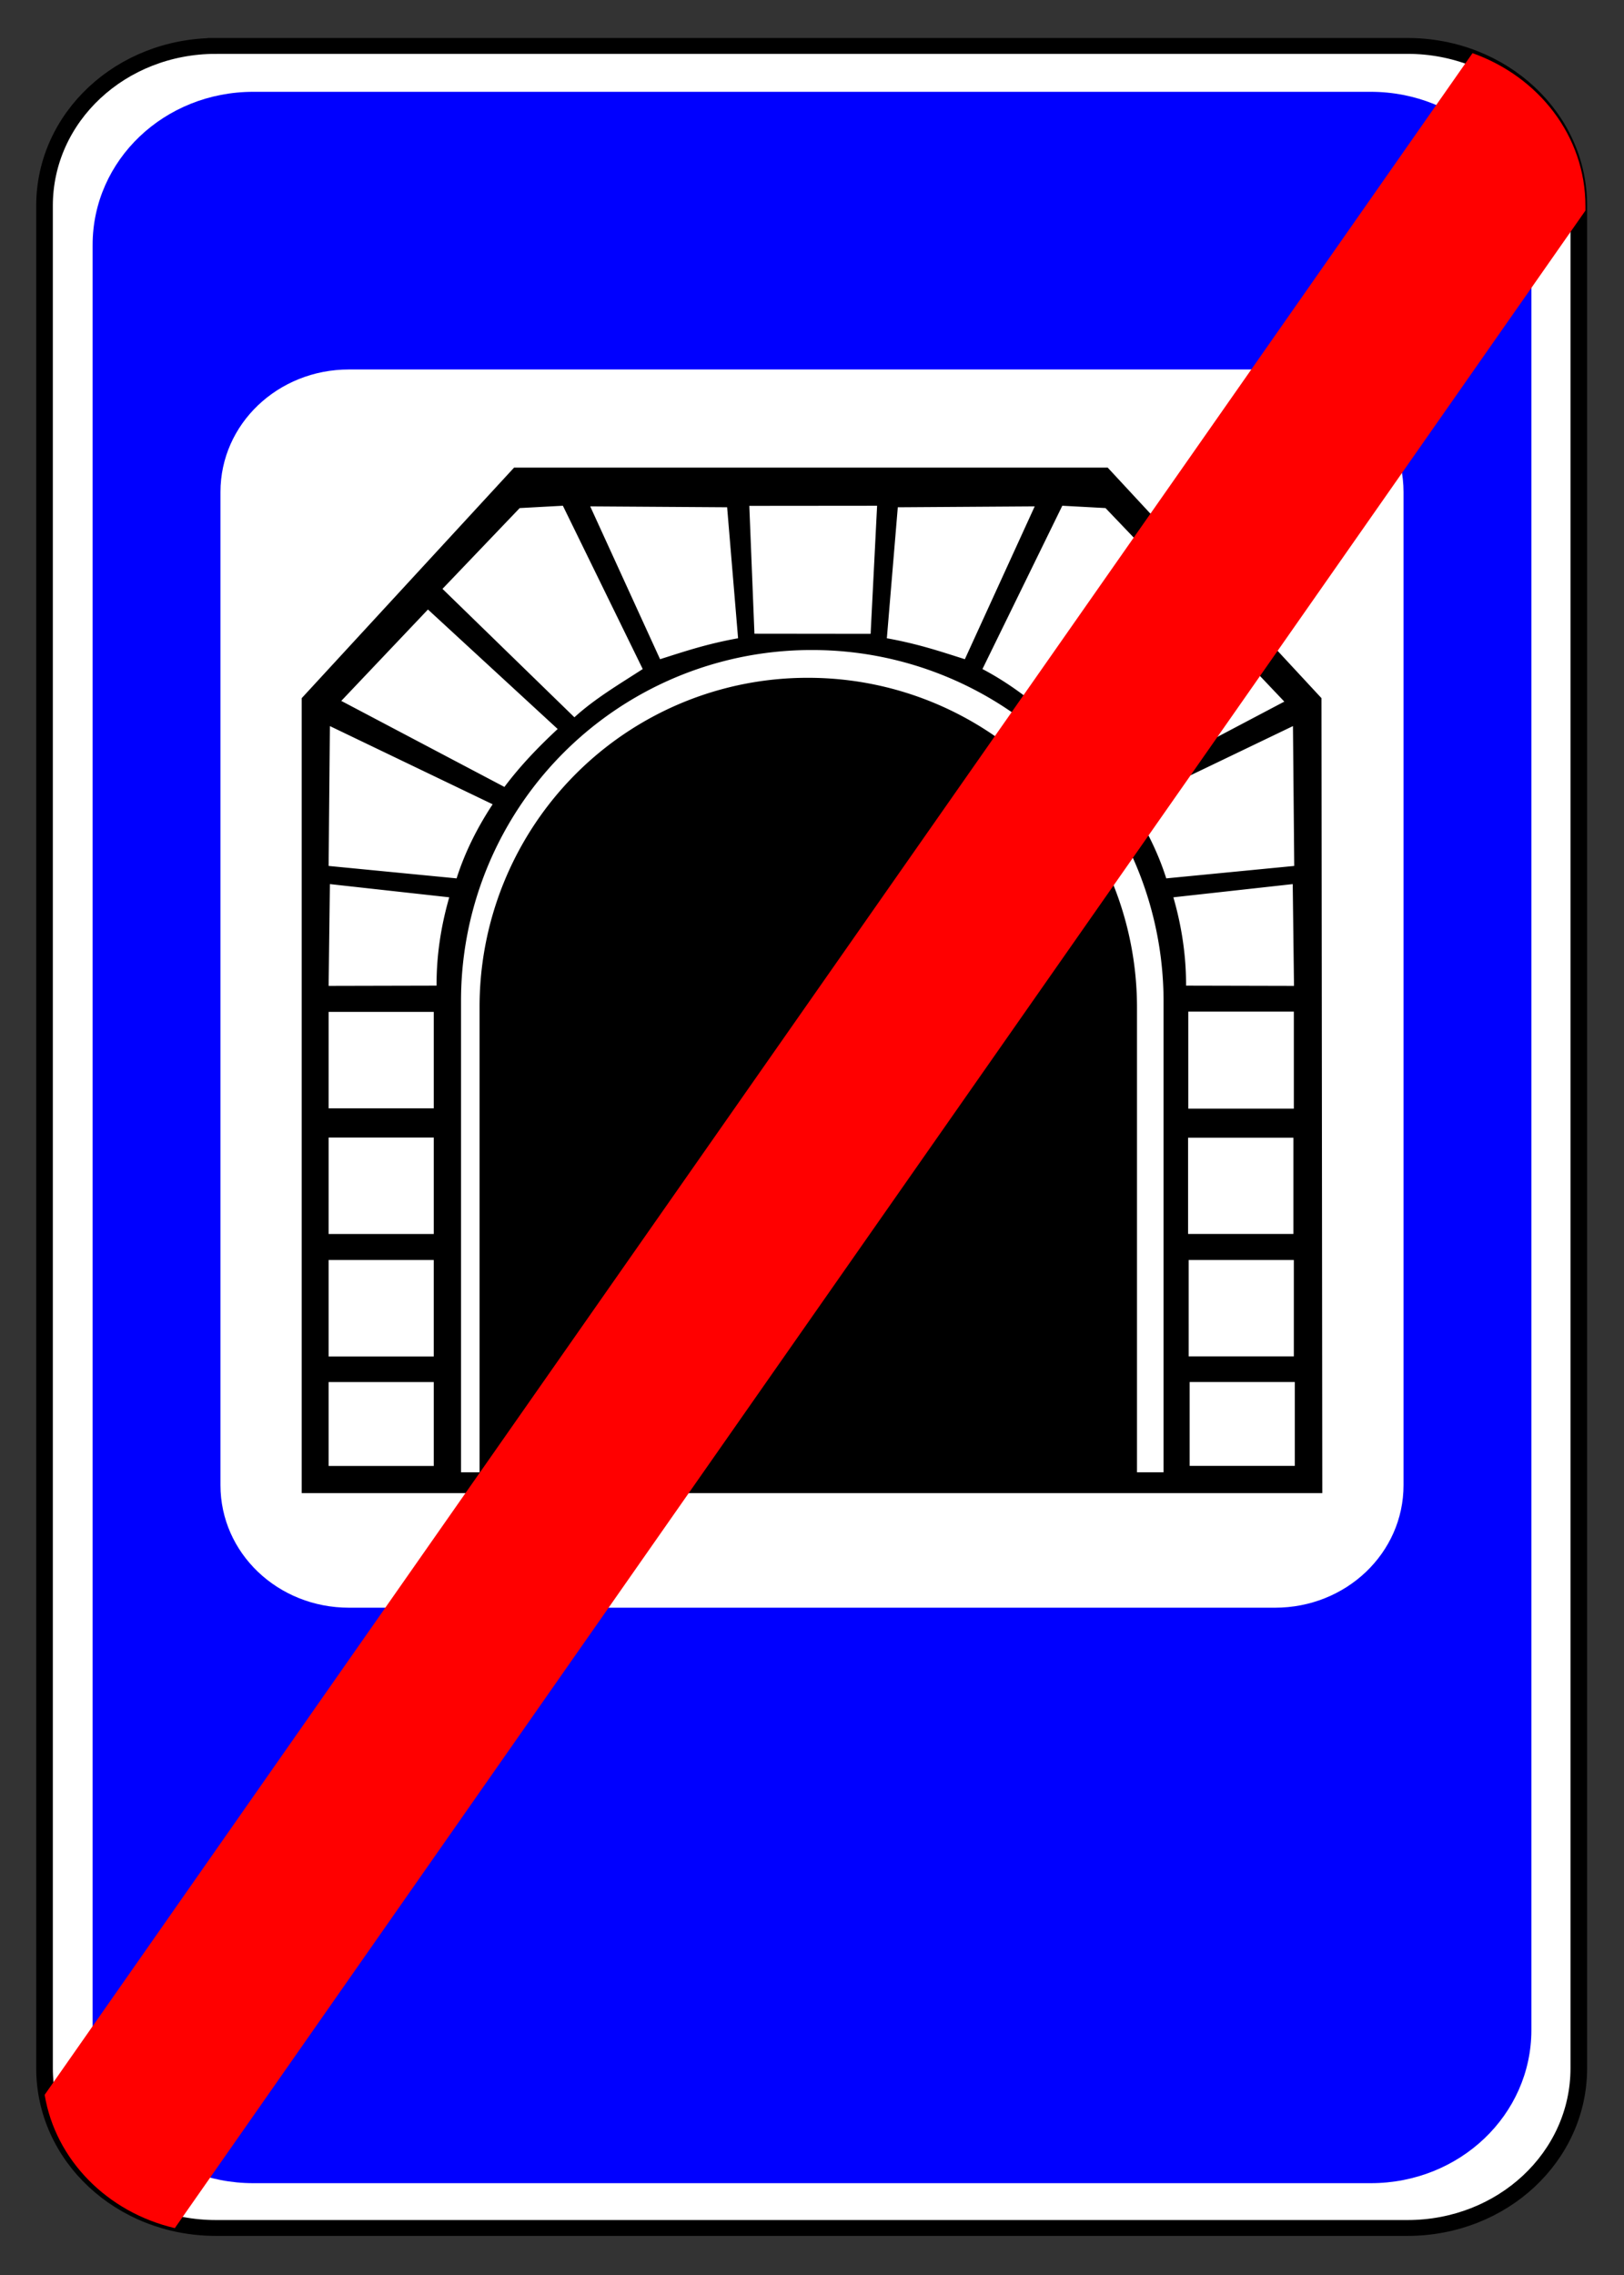
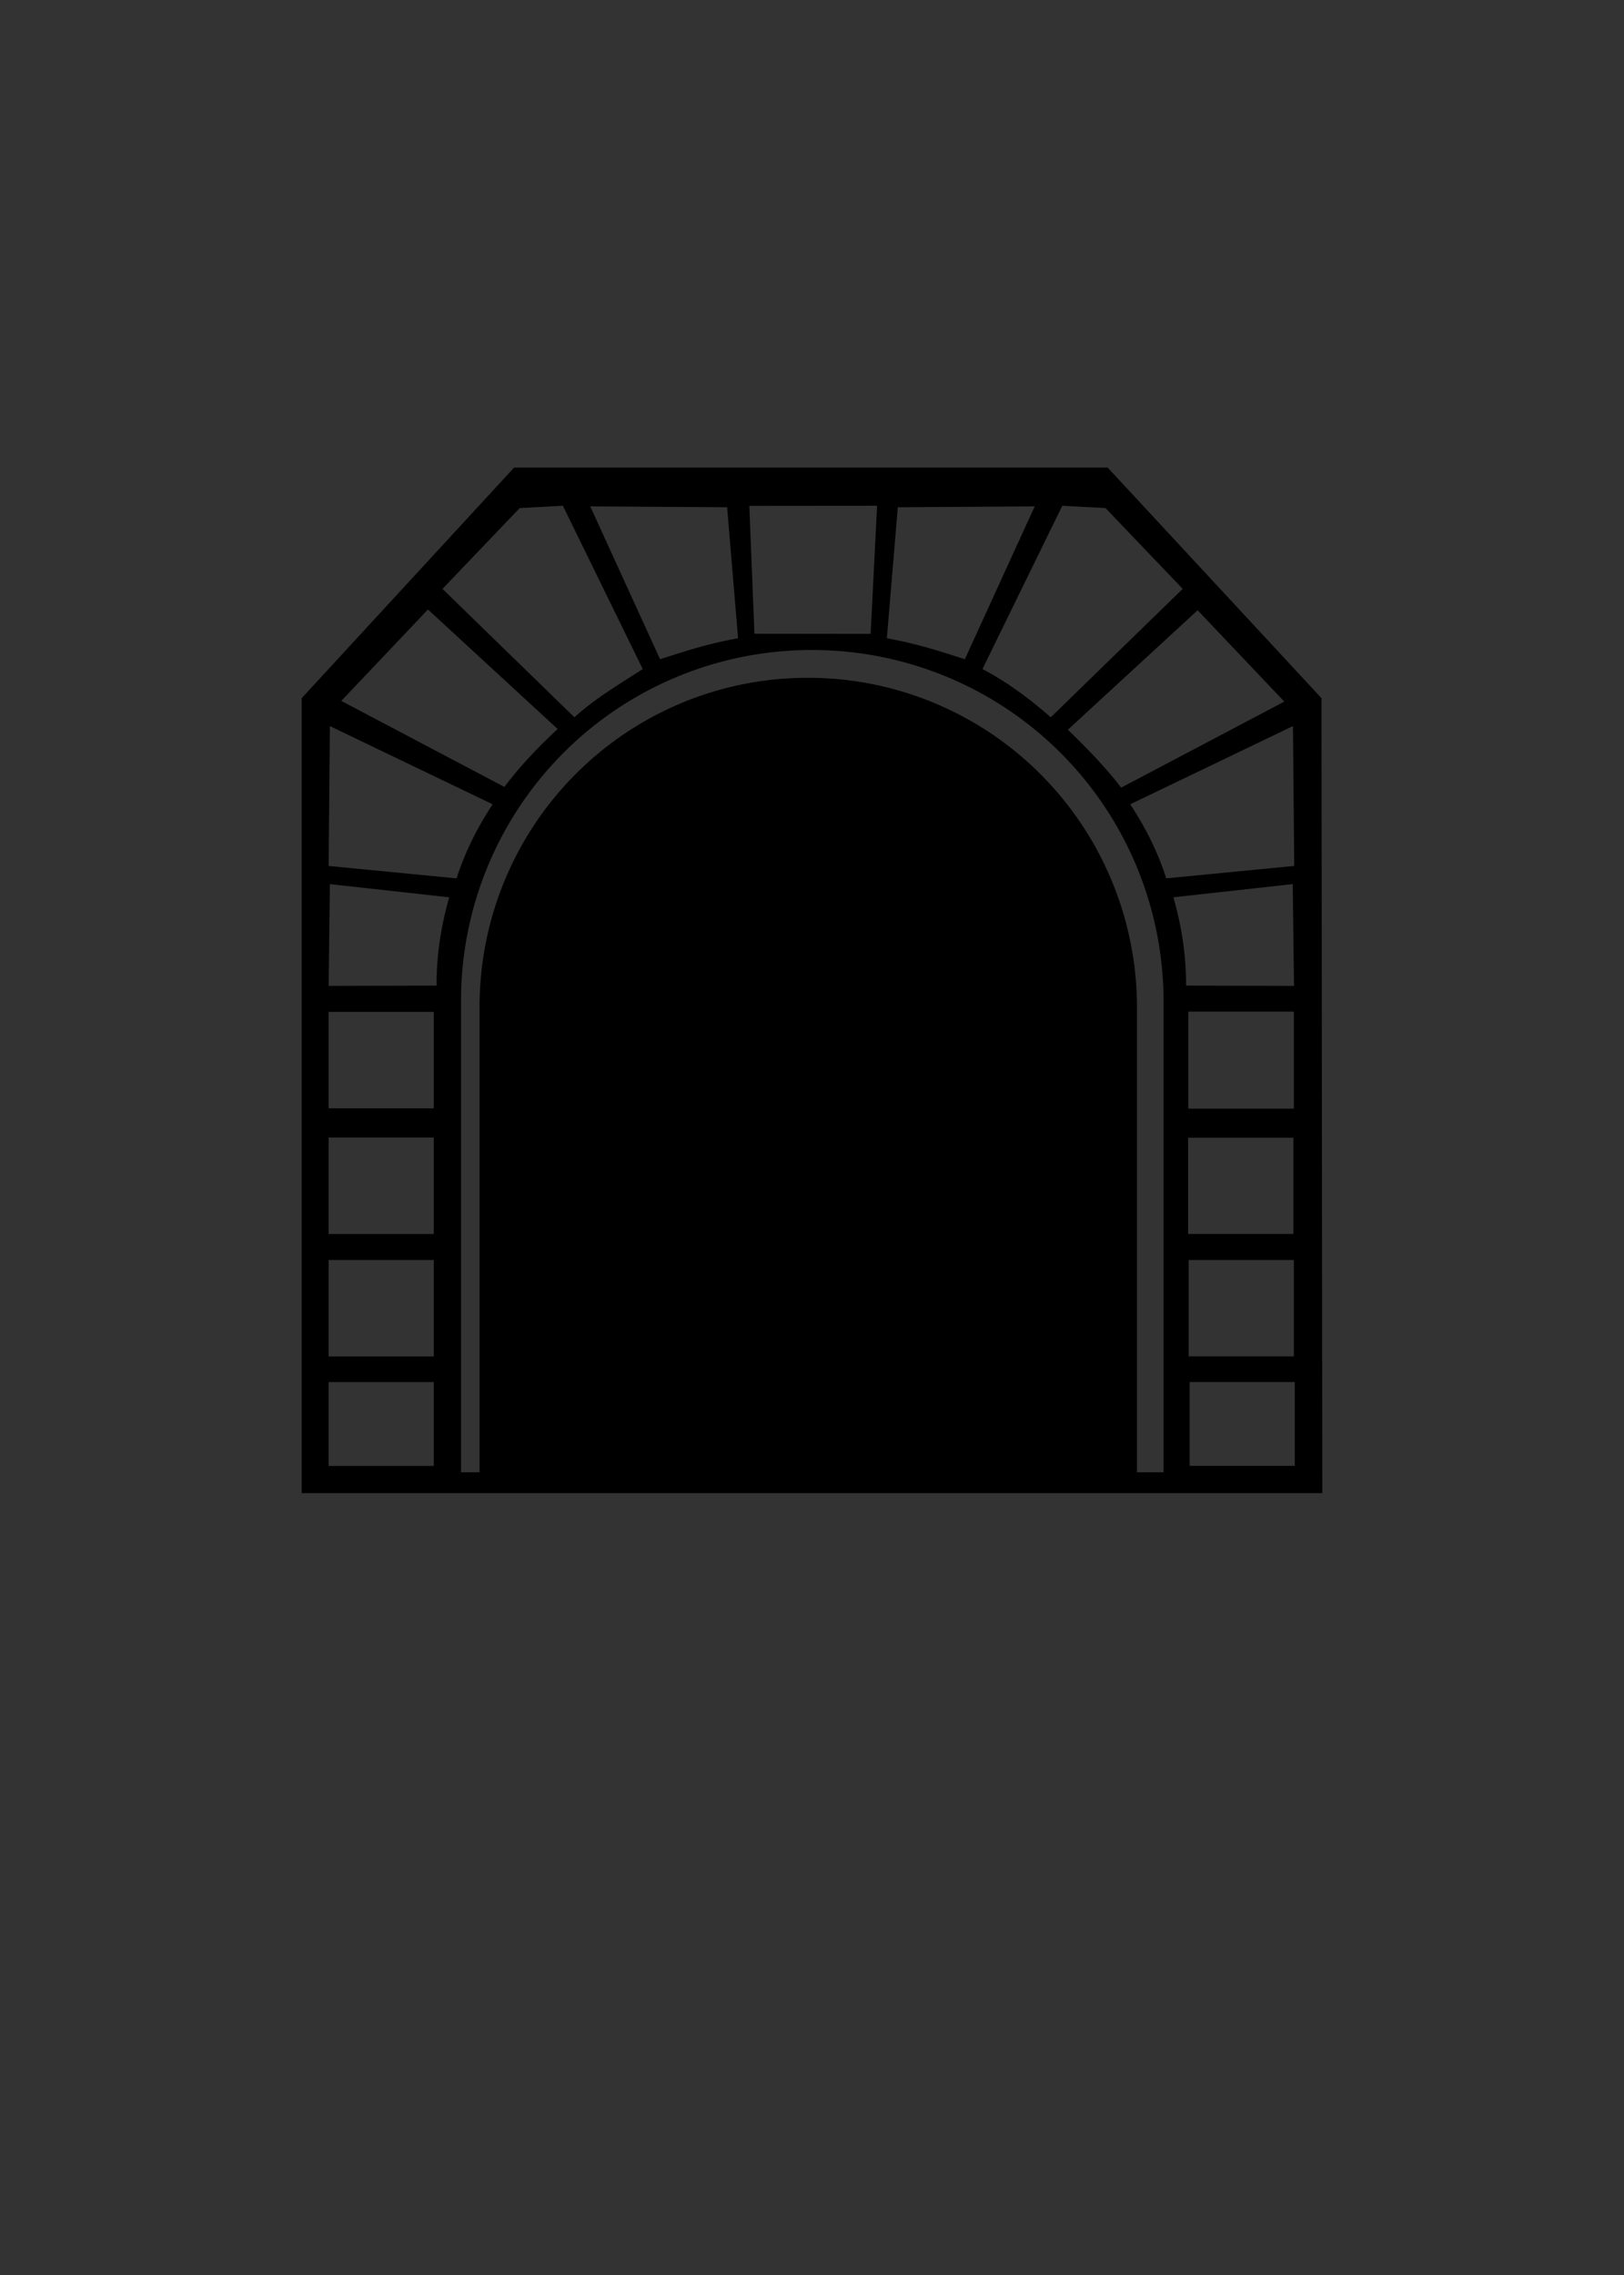
<svg xmlns="http://www.w3.org/2000/svg" viewBox="0 0 200 280" height="100%" version="1.0" width="100%" xml:space="preserve">
  <rect x="0" y="0" width="200" height="280" fill="#333333" stroke="none" />
  <g transform="translate(5.002,5.194)">
-     <path d="M 20.761,2.394 H 169.14 c 11.821,0 21.337,9.311 21.337,20.877 V 266.612 c 0,11.566 -9.516,20.877 -21.337,20.877 H 20.761 c -11.821,0 -21.337,-9.311 -21.337,-20.877 V 23.272 c 0,-11.566 9.516,-20.877 21.337,-20.877 z" style="fill:#ffffff;fill-opacity:1;fill-rule:nonzero;stroke:#000000;stroke-width:2.071;stroke-linecap:round;stroke-linejoin:miter;stroke-miterlimit:4;stroke-dasharray:none;stroke-opacity:1" transform="matrix(0.989,0,0,0.942,1.051,-1.797)" />
-     <path d="M 26.192,6.106 H 163.804 c 10.963,0 19.788,8.407 19.788,18.849 V 244.656 c 0,10.443 -8.826,18.849 -19.788,18.849 H 26.192 c -10.963,0 -19.788,-8.407 -19.788,-18.849 V 24.955 c 0,-10.442 8.826,-18.849 19.788,-18.849 z" style="fill:#0000ff;fill-opacity:1;fill-rule:nonzero;stroke:none;stroke-width:1.931;stroke-linecap:round;stroke-linejoin:miter;stroke-miterlimit:4;stroke-opacity:1" />
-     <path d="M 37.98,40.278 H 152.015 c 8.77,0 15.831,6.725 15.831,15.079 V 177.599 c 0,8.354 -7.061,15.079 -15.831,15.079 H 37.98 c -8.77,0 -15.831,-6.725 -15.831,-15.079 V 55.358 c 0,-8.354 7.061,-15.079 15.831,-15.079 z" style="fill:#ffffff;fill-opacity:1;fill-rule:nonzero;stroke:none;stroke-width:1.931;stroke-linecap:round;stroke-linejoin:miter;stroke-miterlimit:4;stroke-opacity:1" />
    <path style="opacity:1;fill:#000000;fill-opacity:1;stroke-width:2.019;paint-order:stroke fill markers" d="M 58.308,52.358 32.154,80.733 V 178.576 H 157.842 L 157.742,80.733 131.414,52.358 Z m 6.01,4.693 9.834,20.1 c -2.901,1.878 -5.907,3.646 -8.414,5.938 l -16.248,-15.807 9.508,-9.943 z m 61.506,0 5.32,0.287 9.508,9.943 -16.248,15.807 c -2.556,-2.228 -5.277,-4.29 -8.414,-5.938 z m -22.809,0.002 -0.797,15.766 -14.309,-0.016 -0.631,-15.736 z m -35.33,0.076 16.861,0.111 1.348,16.121 c -3.888,0.698 -6.683,1.653 -9.607,2.578 z m 54.74,0 -8.602,18.811 c -2.924,-0.925 -5.72,-1.88 -9.607,-2.578 l 1.348,-16.121 z M 47.701,69.822 63.677,84.531 c -2.366,2.197 -4.604,4.521 -6.559,7.129 L 37.027,81.07 Z m 94.787,0.09 10.676,11.246 -20.094,10.592 c -1.885,-2.477 -4.178,-4.819 -6.559,-7.131 z M 94.922,74.809 h 0.113 a 43.258,43.258 0 0 1 43.258,43.258 v 57.945 h -3.271 V 118.811 A 40.481,40.582 0 0 0 94.541,78.229 H 94.435 A 40.376,40.476 0 0 0 54.058,118.705 V 176.012 H 51.775 V 117.953 A 43.145,43.145 0 0 1 94.922,74.809 Z m -59.297,9.361 20.043,9.625 c -1.975,2.998 -3.462,6.038 -4.438,9.119 l -15.762,-1.531 z m 118.605,0 0.156,17.213 -15.762,1.531 c -0.975,-3.082 -2.462,-6.121 -4.438,-9.119 z m -118.605,19.449 14.699,1.625 c -1.069,3.707 -1.577,7.329 -1.562,10.869 l -13.293,0.031 z m 118.576,0 0.156,12.525 -13.293,-0.031 c 0.015,-3.541 -0.494,-7.162 -1.562,-10.869 z m -12.863,15.693 h 13 v 11.941 h -13 z m -105.869,0.031 h 12.949 v 11.871 H 35.468 Z m 0,15.467 h 12.949 v 11.873 H 35.468 Z m 105.844,0.023 h 12.971 v 11.844 h -12.971 z M 35.468,149.881 h 12.949 v 11.873 H 35.468 Z m 105.916,0 h 12.953 v 11.863 H 141.385 Z m 0.123,15.02 h 12.949 v 10.32 h -12.949 z m -106.039,0.008 H 48.418 V 175.232 H 35.468 Z" />
-     <path d="M 176.342,1.348 0.498,252.629 c 1.334,8.019 7.715,14.461 16.031,16.406 L 190.248,20.723 v -0.562 c 0,-8.62 -5.77,-15.923 -13.906,-18.812 z" style="fill:#ff0000;fill-opacity:1;fill-rule:nonzero;stroke:none;stroke-width:3.4;stroke-linecap:round;stroke-linejoin:miter;stroke-miterlimit:4;stroke-dasharray:none;stroke-opacity:1" />
  </g>
</svg>